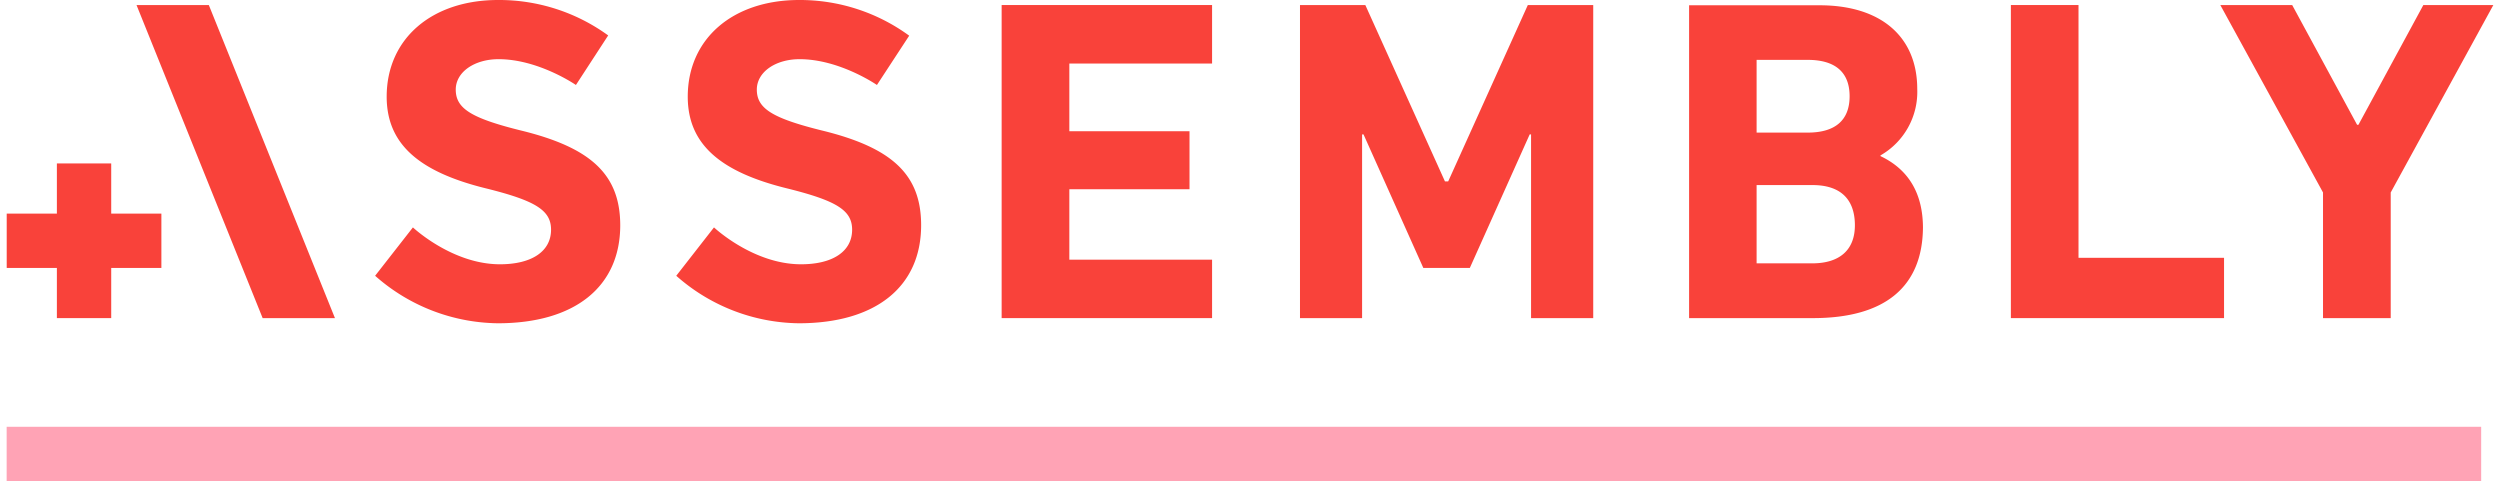
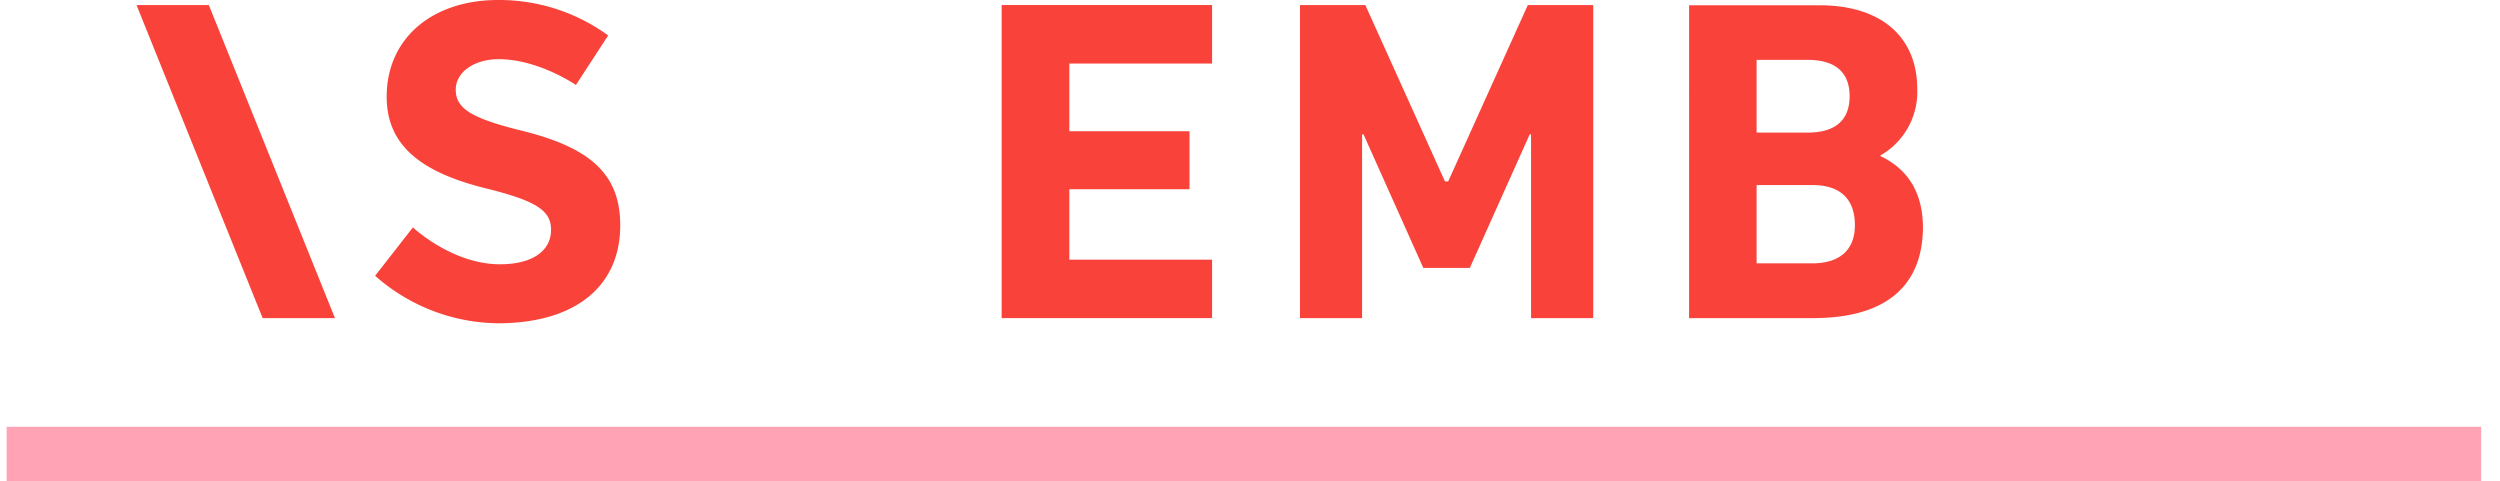
<svg xmlns="http://www.w3.org/2000/svg" id="Layer_1" data-name="Layer 1" width="5.56in" height="1.07in" viewBox="0 0 400 77.39">
  <defs>
    <style> .cls-1 { fill: #ffa3b5; } .cls-2 { fill: #f9423a; } </style>
  </defs>
  <g>
    <rect class="cls-1" y="68.65" width="398.04" height="8.74" />
    <g>
      <polygon class="cls-2" points="20.89 0.81 41.18 51.17 52.81 51.17 32.52 0.81 20.89 0.81" />
-       <polygon class="cls-2" points="16.82 26.29 8.08 26.29 8.08 34.36 0.01 34.36 0.01 43.1 8.08 43.1 8.08 51.17 16.82 51.17 16.82 43.1 24.89 43.1 24.89 34.36 16.82 34.36 16.82 26.29" />
      <path class="cls-2" d="M84.76,23c-8.07-2-10.52-3.56-10.52-6.59,0-2.82,3-4.89,6.89-4.89,6.44,0,12.44,4.15,12.44,4.15L98.76,7.7A29.84,29.84,0,0,0,81.06,2C70.39,2,63.13,8.22,63.13,17.55c0,7.56,5.11,12.07,15.93,14.74,8.07,2,10.51,3.55,10.51,6.66,0,3.49-3.11,5.56-8.22,5.56-7.7,0-14-5.93-14-5.93l-6.08,7.78A30.27,30.27,0,0,0,81,54c12.37,0,19.7-5.85,19.7-15.78C100.68,30.14,96.09,25.77,84.76,23Z" transform="translate(-2 -2)" />
-       <path class="cls-2" d="M133.18,23c-8.07-2-10.51-3.56-10.51-6.59,0-2.82,3-4.89,6.88-4.89,6.45,0,12.44,4.15,12.44,4.15l5.19-7.93A29.81,29.81,0,0,0,129.48,2c-10.66,0-17.92,6.22-17.92,15.55,0,7.56,5.11,12.07,15.92,14.74,8.07,2,10.52,3.55,10.52,6.66,0,3.49-3.11,5.56-8.22,5.56-7.71,0-14-5.93-14-5.93l-6.07,7.78A30.24,30.24,0,0,0,129.41,54c12.36,0,19.69-5.85,19.69-15.78C149.1,30.14,144.51,25.77,133.18,23Z" transform="translate(-2 -2)" />
      <polygon class="cls-2" points="160.05 51.17 193.9 51.17 193.9 41.77 170.94 41.77 170.94 30.44 190.27 30.44 190.27 21.11 170.94 21.11 170.94 10.22 193.9 10.22 193.9 0.81 160.05 0.81 160.05 51.17" />
      <path class="cls-2" d="M303.41,27.11V27a11.76,11.76,0,0,0,5.92-10.67c0-8.44-5.85-13.48-15.7-13.48h-21V53.17h19.92c11.56,0,17.63-5,17.7-14.59C310.22,33.1,307.93,29.25,303.41,27.11ZM283.49,11.63h8.22c4.44,0,6.74,2,6.74,5.85s-2.3,5.85-6.74,5.85h-8.22Zm9,32.73h-9V31.77h9c4.37,0,6.74,2.15,6.81,6.3S296.82,44.36,292.45,44.36Z" transform="translate(-2 -2)" />
      <polygon class="cls-2" points="231.88 29.18 231.36 29.18 218.55 0.81 208.04 0.81 208.04 51.17 218.03 51.17 218.03 21.62 218.26 21.62 227.88 43.1 235.36 43.1 244.99 21.62 245.21 21.62 245.21 51.17 255.21 51.17 255.21 0.81 244.69 0.81 231.88 29.18" />
-       <polygon class="cls-2" points="388.74 0.81 378.3 20.07 378.08 20.07 367.64 0.81 356.08 0.81 372.6 30.96 372.6 51.17 383.49 51.17 383.49 30.96 400 0.81 388.74 0.81" />
-       <polygon class="cls-2" points="333.27 0.81 322.39 0.81 322.39 51.17 356.68 51.17 356.68 41.47 333.27 41.47 333.27 0.81" />
    </g>
  </g>
</svg>